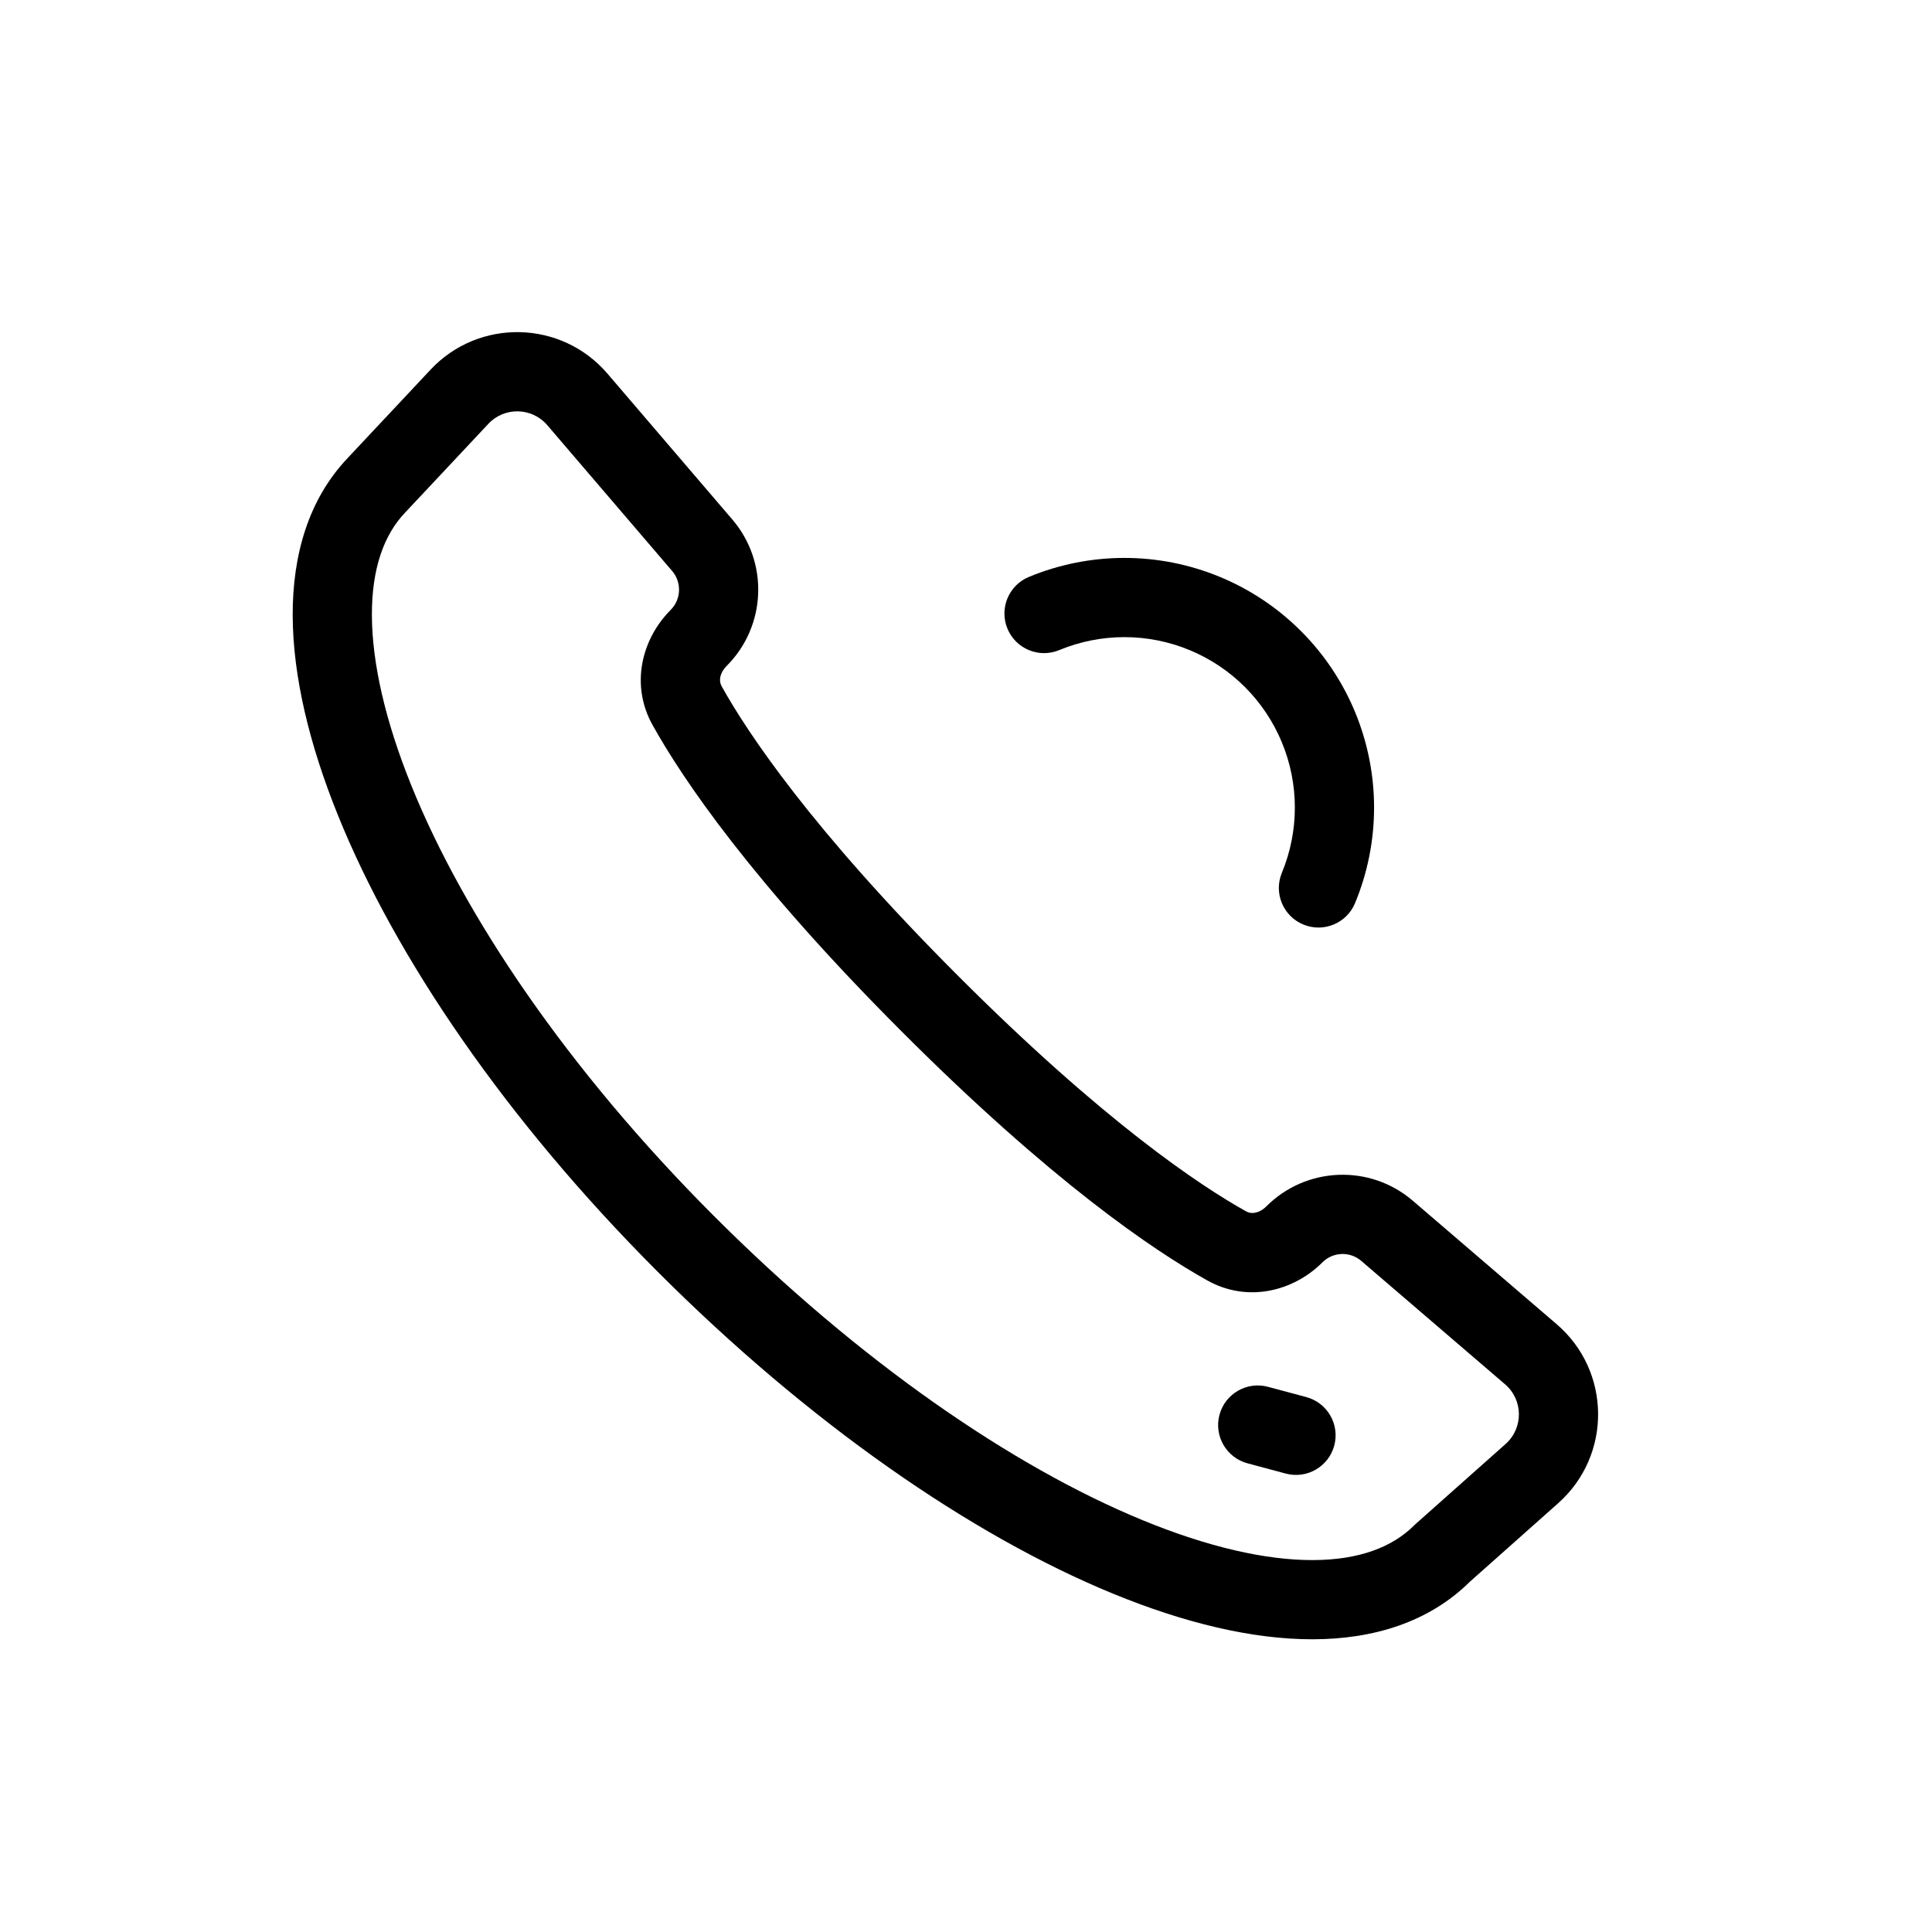
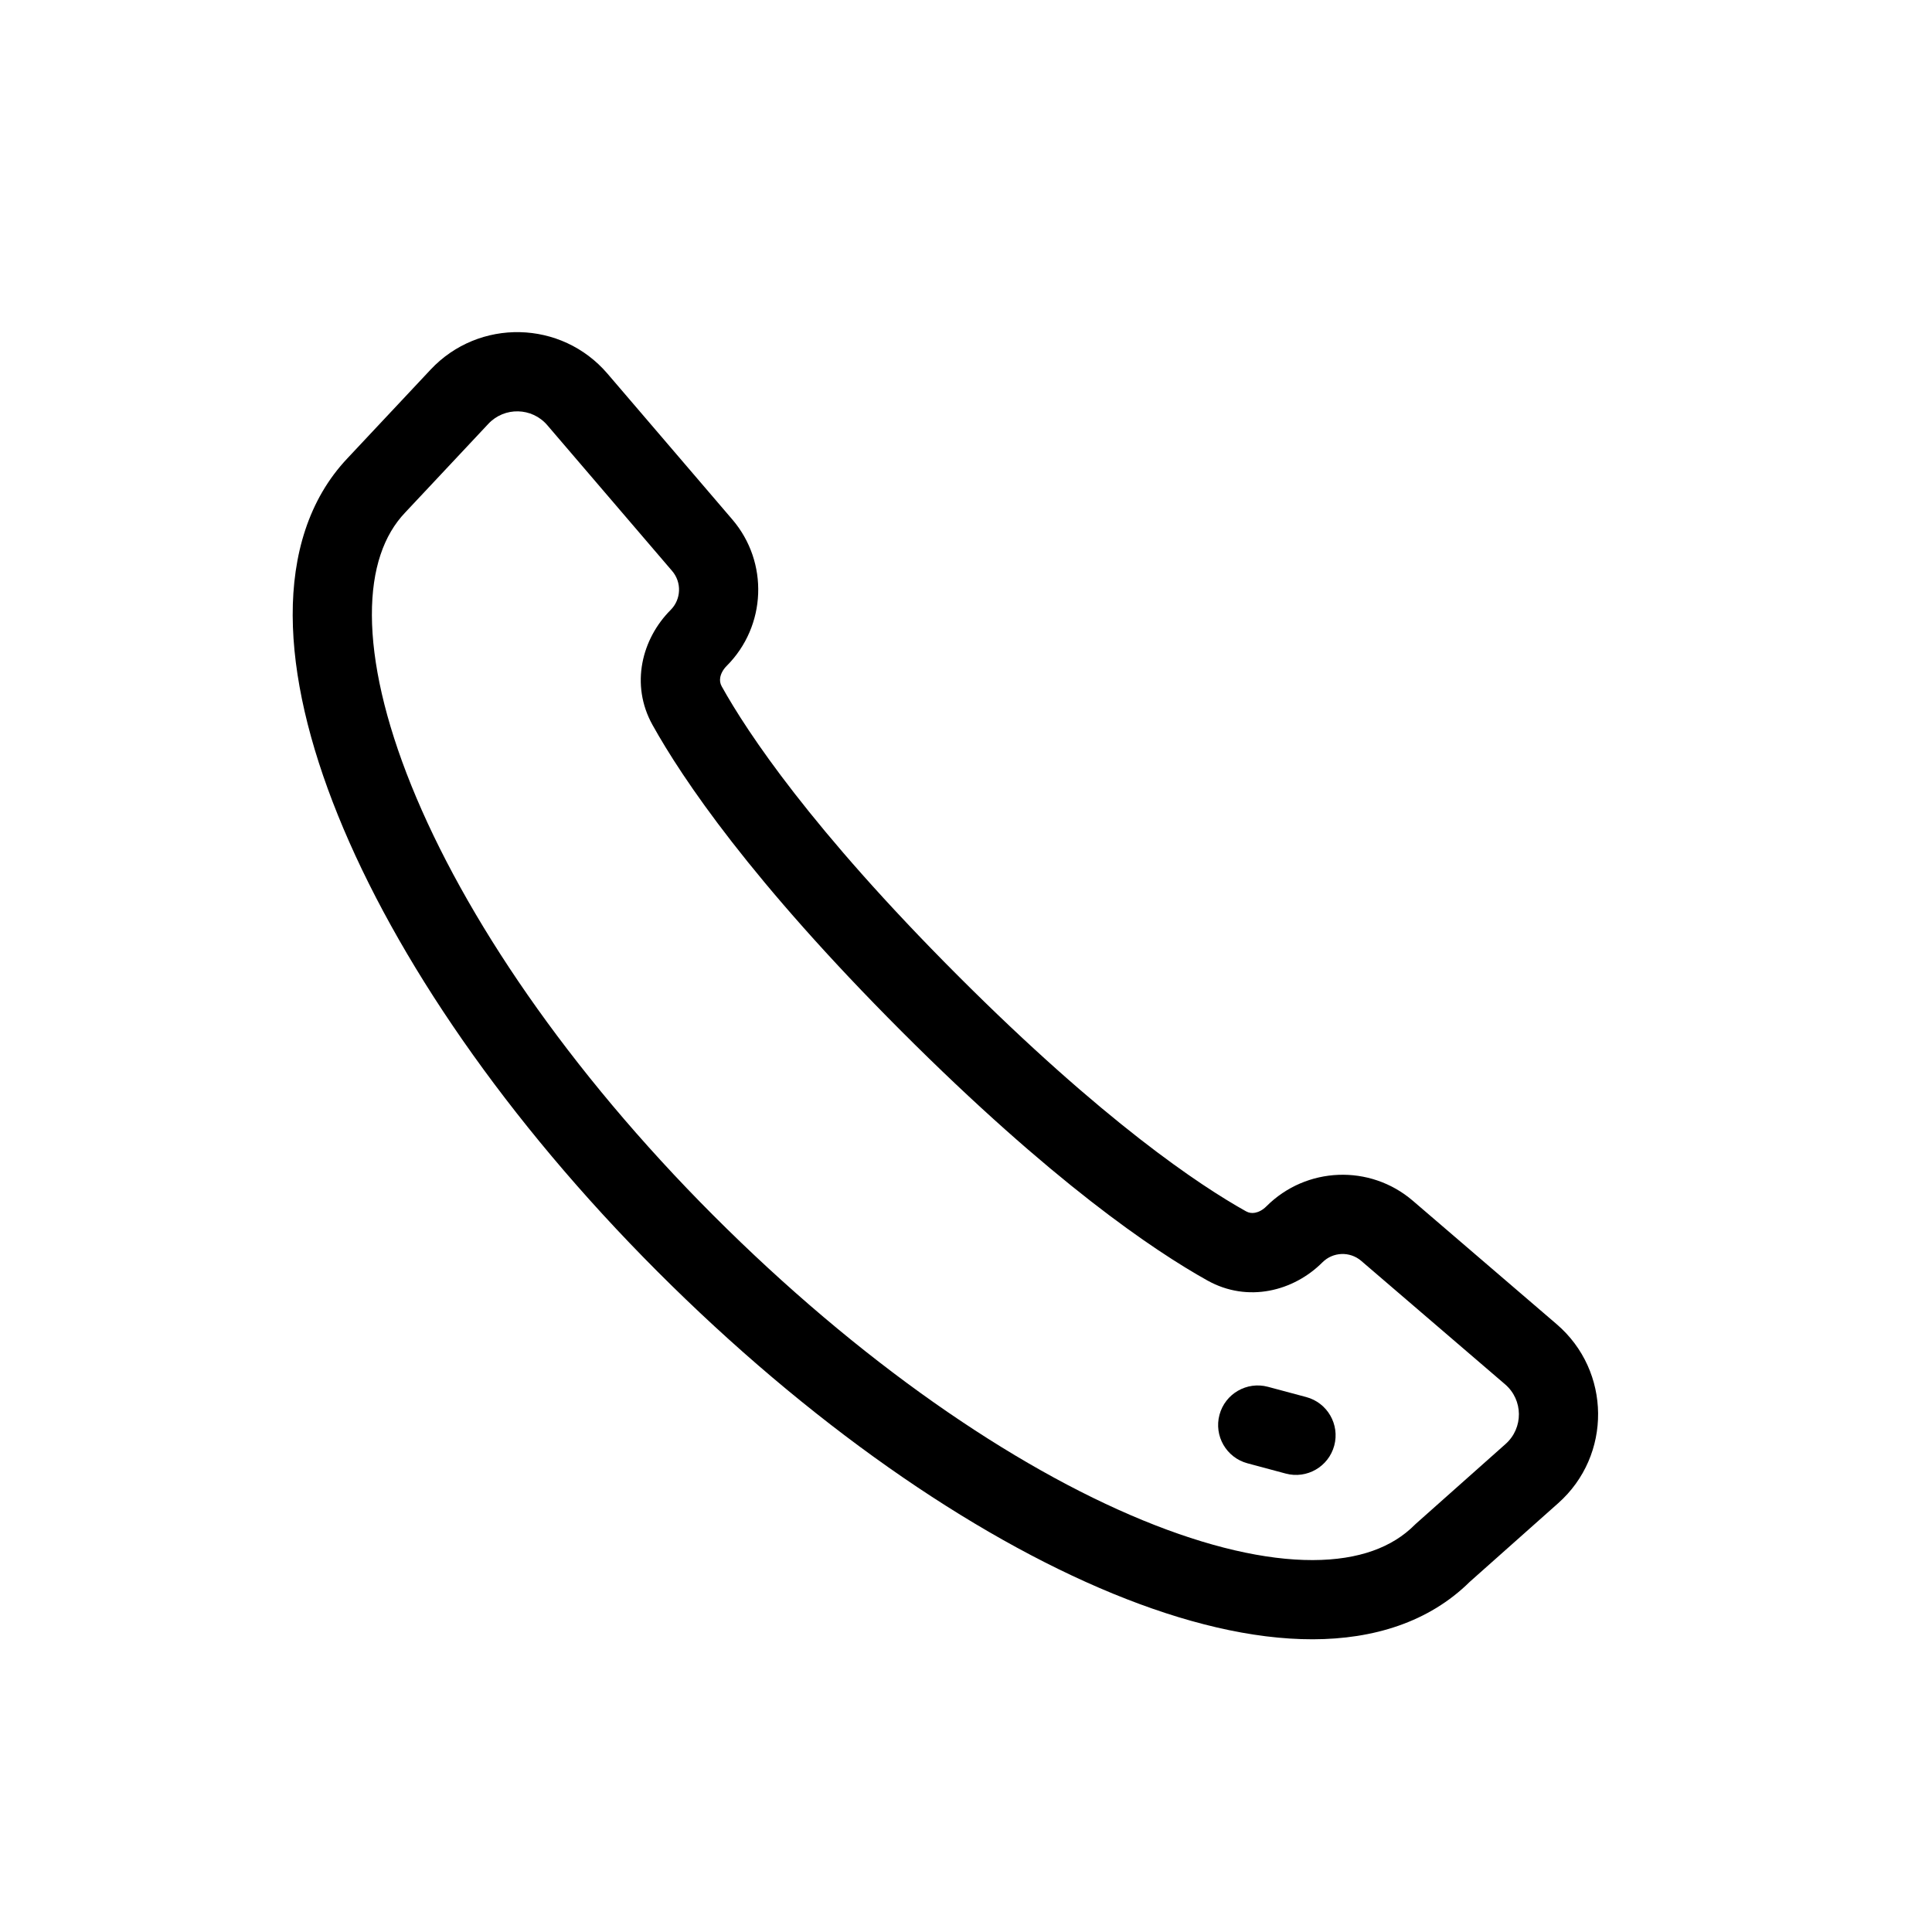
<svg xmlns="http://www.w3.org/2000/svg" fill="#000000" width="800px" height="800px" version="1.1" viewBox="144 144 512 512">
  <g fill-rule="evenodd">
    <path d="m289.04 256.68c-4.062-4.75-11.352-4.914-15.629-0.355l-22.086 23.555c-5.539 5.836-8.816 14.723-8.77 27.184 0.047 12.504 3.469 27.828 10.469 45.148 13.988 34.605 41.496 75.312 80.047 113.91 38.582 38.625 79.258 66.582 113.82 80.781 17.301 7.106 32.562 10.559 44.98 10.535 12.328-0.023 21.141-3.43 27-9.293 0.082-0.082 0.164-0.16 0.25-0.238 0.066-0.066 0.133-0.125 0.203-0.188l23.676-21.051c4.754-4.227 4.688-11.672-0.137-15.809l-38.125-32.715c-3.004-2.578-7.488-2.406-10.285 0.395-7.606 7.613-19.75 10.793-30.477 4.805-14.23-7.941-41.246-26.168-81.082-66.047-39.836-39.887-58.043-66.934-65.973-81.18-5.973-10.727-2.797-22.863 4.805-30.473 2.805-2.812 2.981-7.309 0.395-10.328zm-30.941-14.715c12.828-13.676 34.695-13.184 46.891 1.062l33.074 38.633c9.715 11.344 9.062 28.25-1.488 38.816-1.016 1.016-1.531 2.117-1.699 3.027-0.156 0.852-0.039 1.637 0.387 2.398 6.793 12.207 23.707 37.734 62.484 76.555 38.77 38.812 64.266 55.746 76.457 62.551 0.758 0.422 1.535 0.539 2.383 0.383 0.906-0.164 2-0.676 3.012-1.691 10.555-10.566 27.473-11.219 38.809-1.492l38.121 32.715c14.477 12.422 14.672 34.754 0.418 47.43l-23.461 20.859c-10.84 10.707-25.547 15.188-41.582 15.215-16.059 0.031-34.133-4.363-52.992-12.109-37.758-15.516-80.688-45.316-120.69-85.367-40.039-40.082-69.383-83.078-84.656-120.88-7.633-18.879-11.941-36.93-12-52.934-0.059-16.043 4.184-30.789 14.512-41.688z" />
-     <path d="m467.3 296.89c8.027 3.324 15.32 8.199 21.465 14.344 6.141 6.141 11.016 13.434 14.34 21.461 3.324 8.027 5.039 16.633 5.039 25.32s-1.715 17.289-5.039 25.316c-2.219 5.356-8.355 7.898-13.711 5.68-5.359-2.219-7.902-8.355-5.684-13.711 2.269-5.481 3.441-11.355 3.441-17.285 0-5.934-1.172-11.805-3.441-17.285-2.269-5.481-5.598-10.461-9.789-14.652-4.195-4.195-9.172-7.523-14.656-9.793-5.477-2.269-11.352-3.438-17.281-3.438-5.934 0-11.805 1.168-17.285 3.438-5.356 2.219-11.496-0.324-13.715-5.68s0.324-11.496 5.68-13.715c8.027-3.324 16.629-5.035 25.32-5.035 8.688 0 17.289 1.711 25.316 5.035z" />
    <path d="m497.59 527.09c-1.504 5.598-7.258 8.922-12.855 7.422l-10.137-2.719c-5.602-1.5-8.926-7.254-7.426-12.855 1.504-5.598 7.258-8.918 12.855-7.418l10.137 2.715c5.602 1.5 8.926 7.254 7.426 12.855z" />
  </g>
</svg>